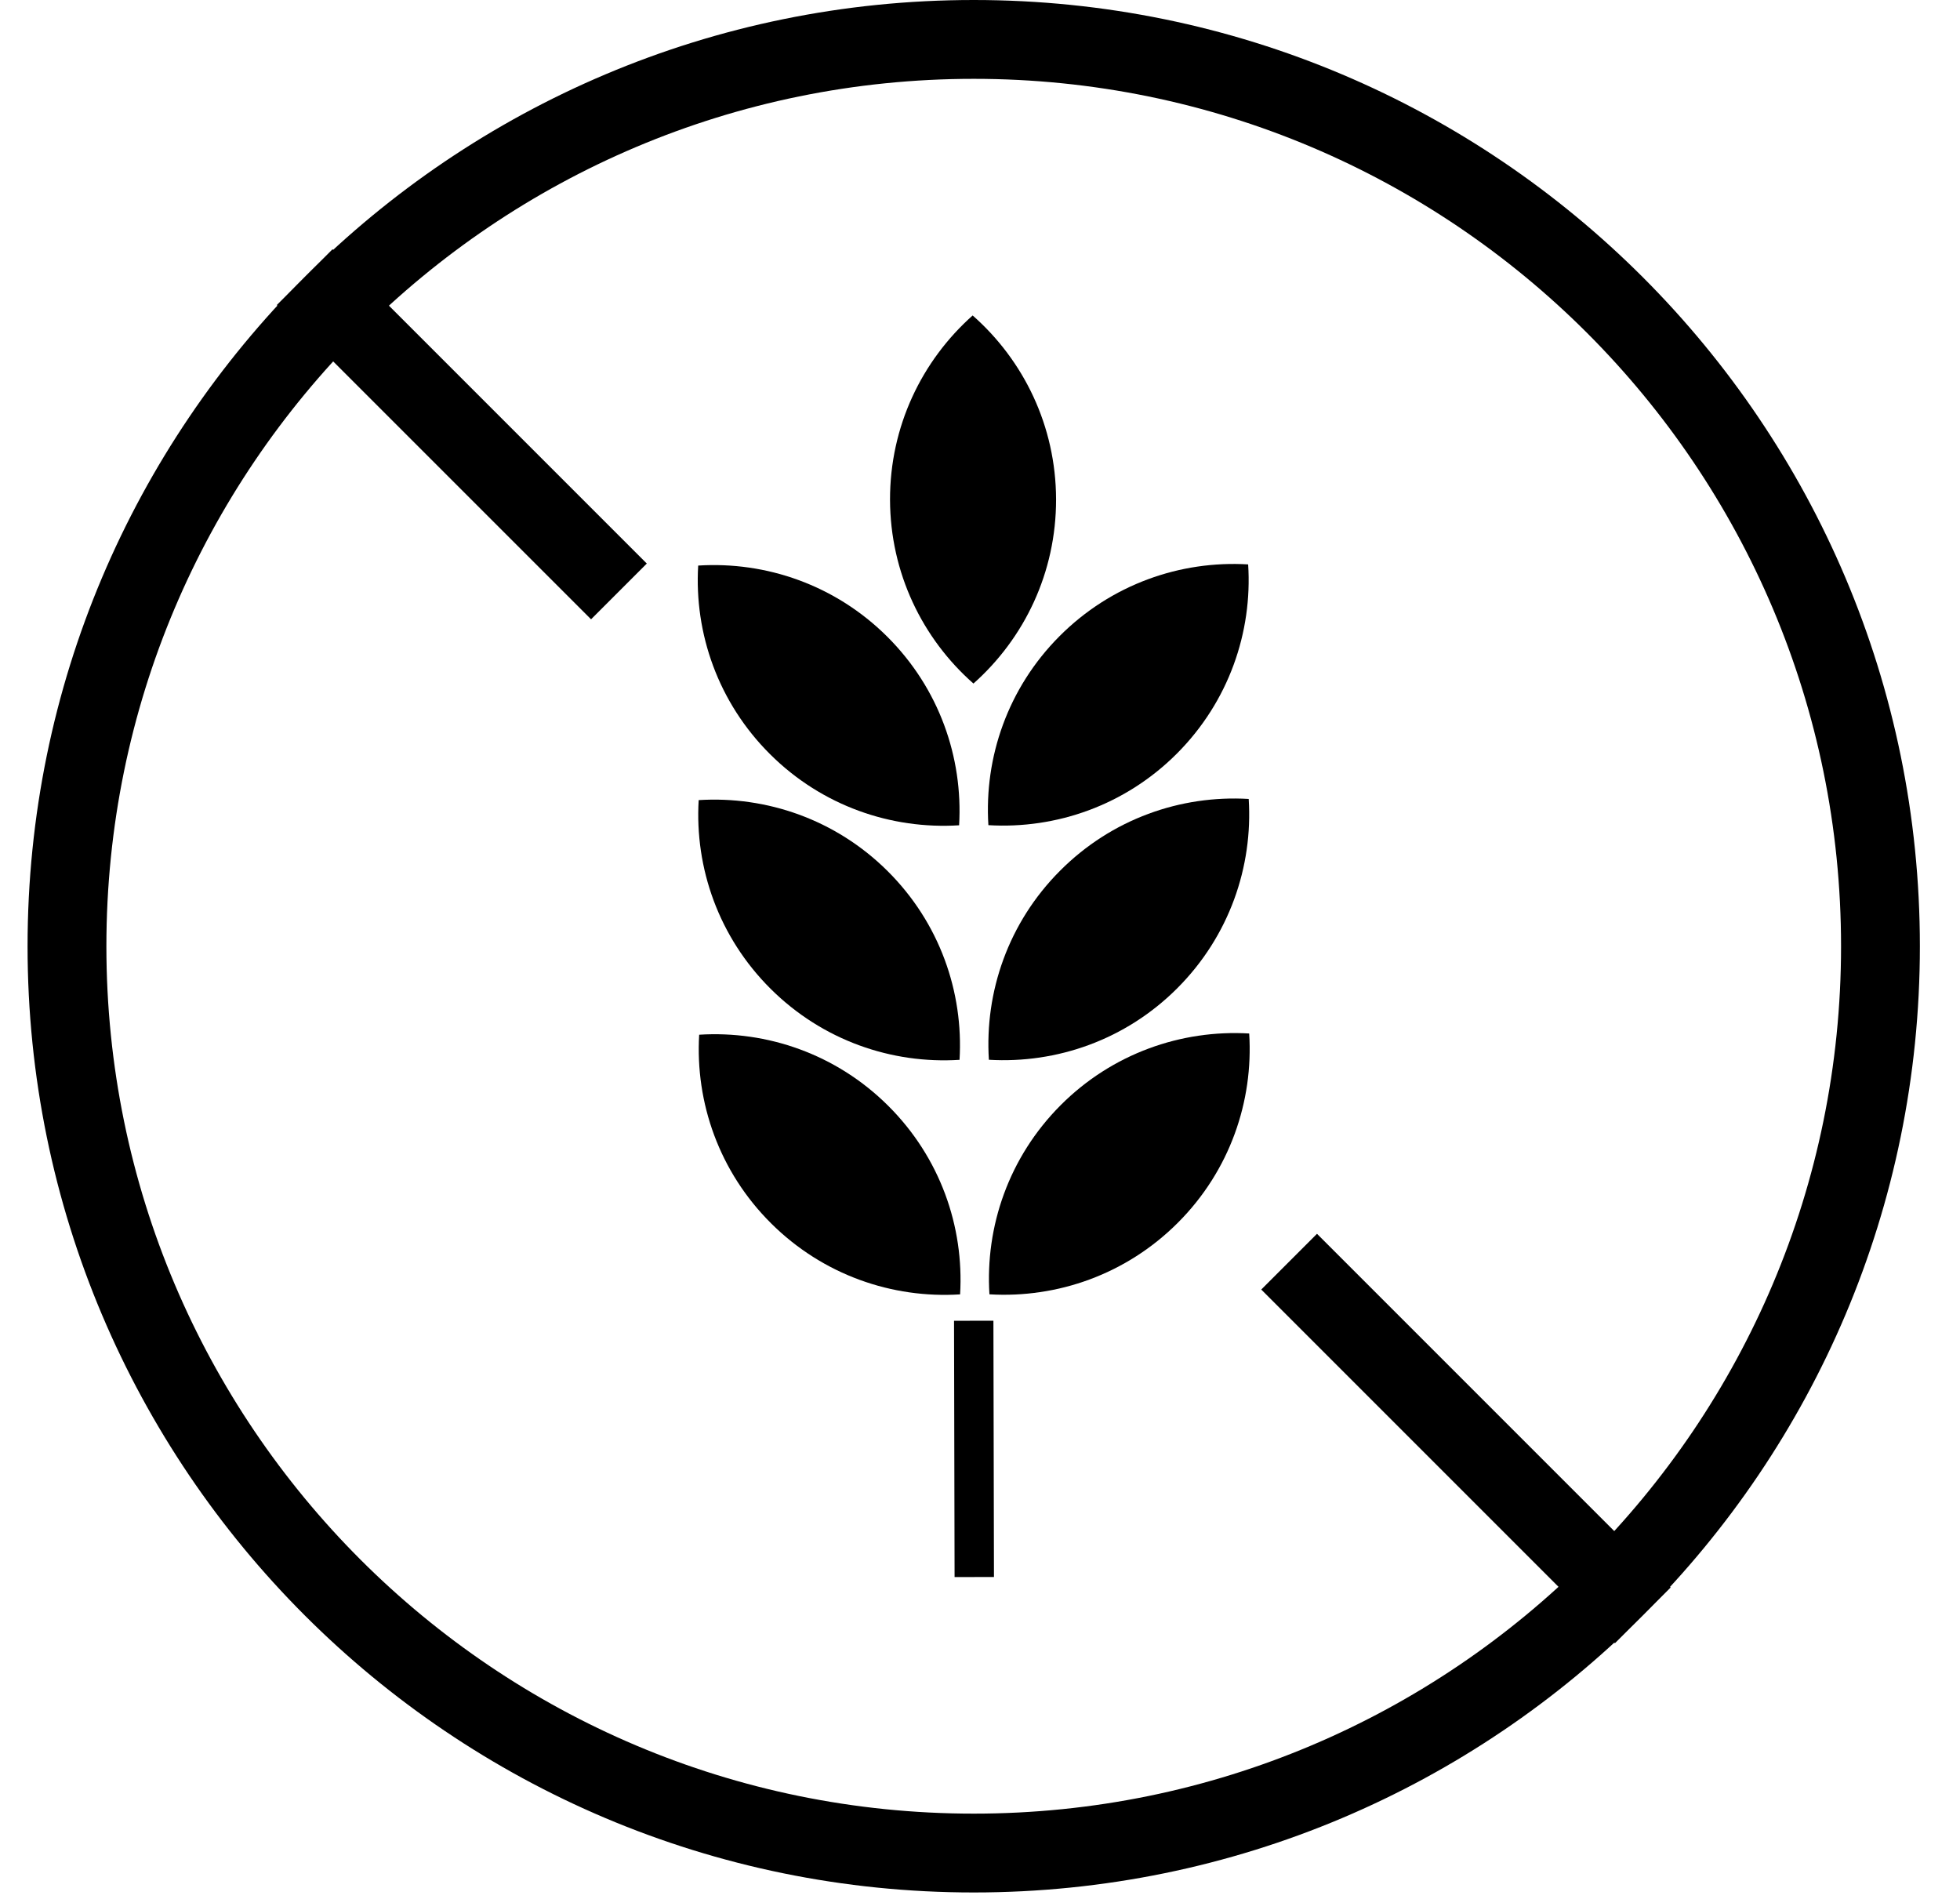
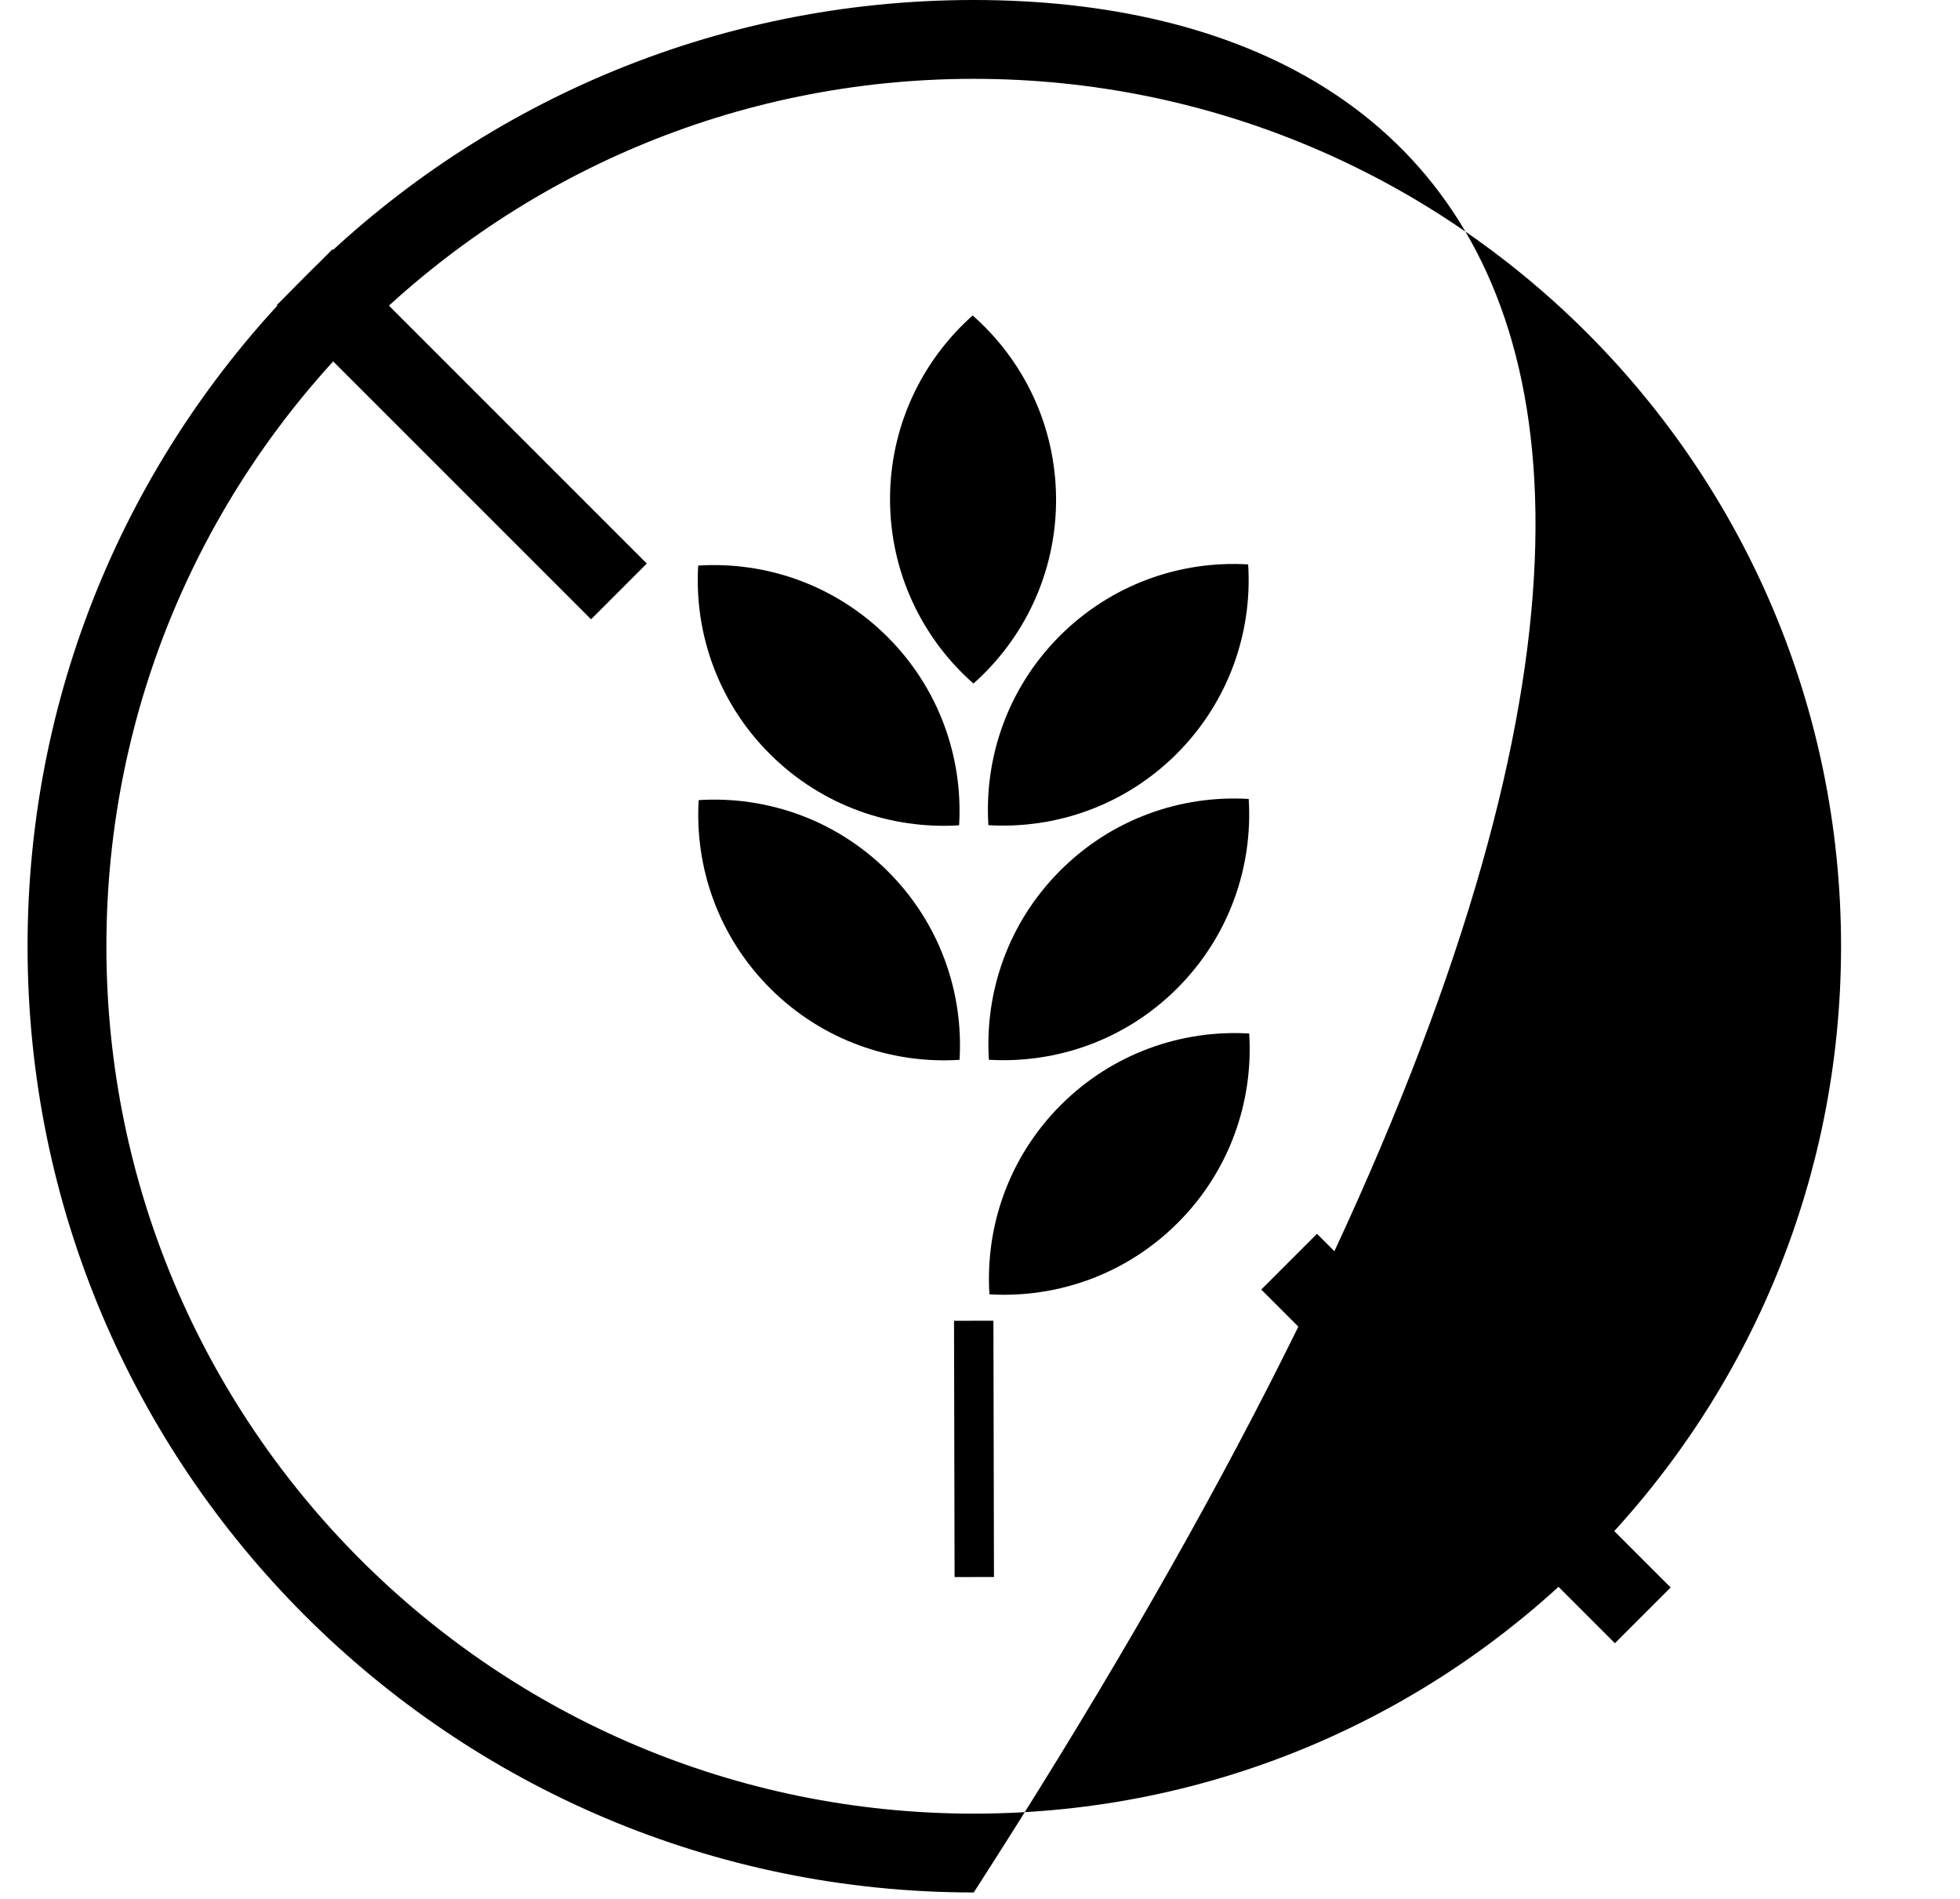
<svg xmlns="http://www.w3.org/2000/svg" fill="none" viewBox="0 0 32 31" height="31" width="32">
-   <path fill="black" d="M15.898 29.608C23.718 29.608 30.058 23.268 30.058 15.448C30.058 7.627 23.718 1.287 15.898 1.287C8.077 1.287 1.737 7.627 1.737 15.448C1.737 23.268 8.077 29.608 15.898 29.608ZM15.898 30.895C24.429 30.895 31.345 23.979 31.345 15.448C31.345 6.916 24.429 0 15.898 0C7.366 0 0.45 6.916 0.45 15.448C0.45 23.979 7.366 30.895 15.898 30.895Z" clip-rule="evenodd" fill-rule="evenodd" />
+   <path fill="black" d="M15.898 29.608C23.718 29.608 30.058 23.268 30.058 15.448C30.058 7.627 23.718 1.287 15.898 1.287C8.077 1.287 1.737 7.627 1.737 15.448C1.737 23.268 8.077 29.608 15.898 29.608ZM15.898 30.895C31.345 6.916 24.429 0 15.898 0C7.366 0 0.45 6.916 0.45 15.448C0.45 23.979 7.366 30.895 15.898 30.895Z" clip-rule="evenodd" fill-rule="evenodd" />
  <path fill="black" d="M10.56 9.2L5.429 4.069L4.519 4.98L9.65 10.11L10.56 9.2Z" />
  <path fill="black" d="M20.592 21.052L26.366 26.826L27.276 25.916L21.502 20.142L20.592 21.052Z" />
  <path fill="black" d="M12.581 16.142C13.429 16.986 14.559 17.372 15.666 17.302C15.732 16.195 15.341 15.066 14.493 14.222C13.645 13.378 12.514 12.992 11.407 13.062C11.341 14.169 11.733 15.298 12.581 16.142Z" />
  <path fill="black" d="M19.226 16.128C18.382 16.976 17.253 17.366 16.145 17.301C16.075 16.194 16.461 15.063 17.306 14.216C18.15 13.368 19.279 12.977 20.387 13.043C20.457 14.15 20.07 15.28 19.226 16.128Z" />
  <path fill="black" d="M12.573 12.313C13.421 13.157 14.552 13.543 15.659 13.473C15.724 12.366 15.333 11.237 14.485 10.393C13.637 9.549 12.506 9.163 11.399 9.233C11.333 10.34 11.725 11.469 12.573 12.313Z" />
  <path fill="black" d="M19.218 12.299C18.374 13.146 17.244 13.537 16.137 13.471C16.067 12.365 16.453 11.234 17.297 10.387C18.142 9.539 19.271 9.148 20.378 9.214C20.449 10.32 20.062 11.451 19.218 12.299Z" />
-   <path fill="black" d="M12.589 19.971C13.437 20.815 14.568 21.201 15.675 21.131C15.741 20.024 15.349 18.896 14.501 18.052C13.653 17.208 12.523 16.822 11.415 16.892C11.35 17.999 11.741 19.128 12.589 19.971Z" />
  <path fill="black" d="M19.235 19.957C18.39 20.805 17.261 21.196 16.154 21.13C16.084 20.023 16.47 18.893 17.314 18.045C18.158 17.198 19.288 16.807 20.395 16.872C20.465 17.979 20.079 19.11 19.235 19.957Z" />
  <path fill="black" d="M17.242 8.151C17.244 9.348 16.723 10.422 15.893 11.159C15.06 10.426 14.534 9.353 14.531 8.157C14.529 6.961 15.051 5.887 15.88 5.15C16.713 5.883 17.239 6.955 17.242 8.151Z" />
  <path fill="black" d="M16.219 21.561L15.576 21.562L15.585 25.746L16.228 25.745L16.219 21.561Z" />
</svg>